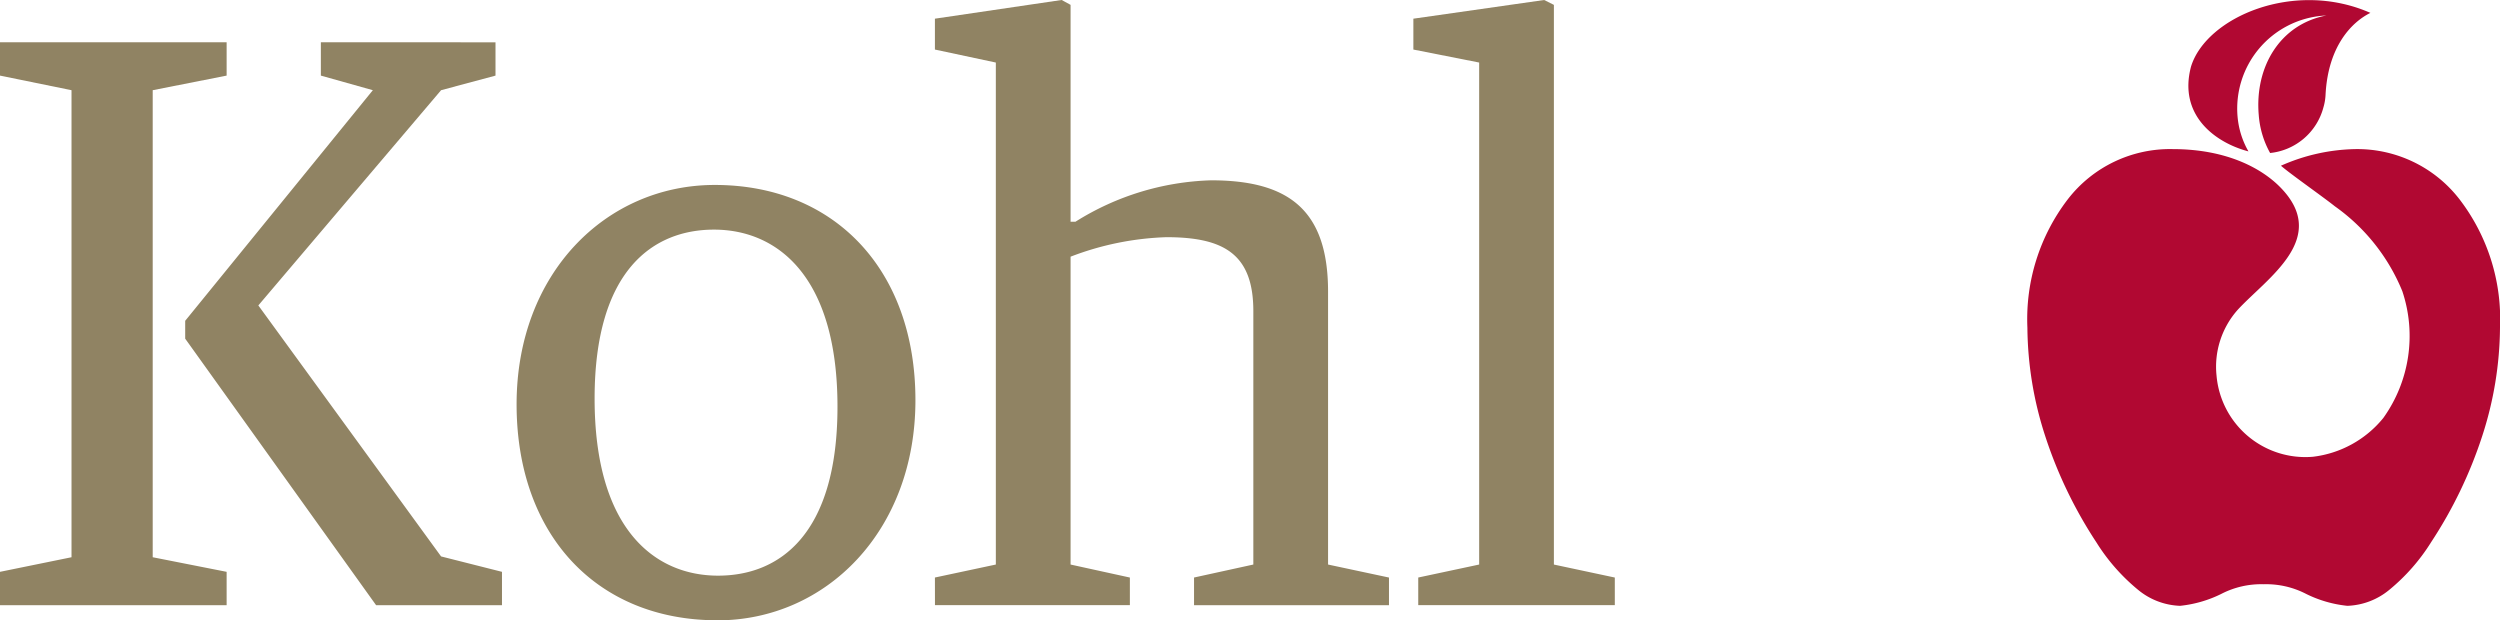
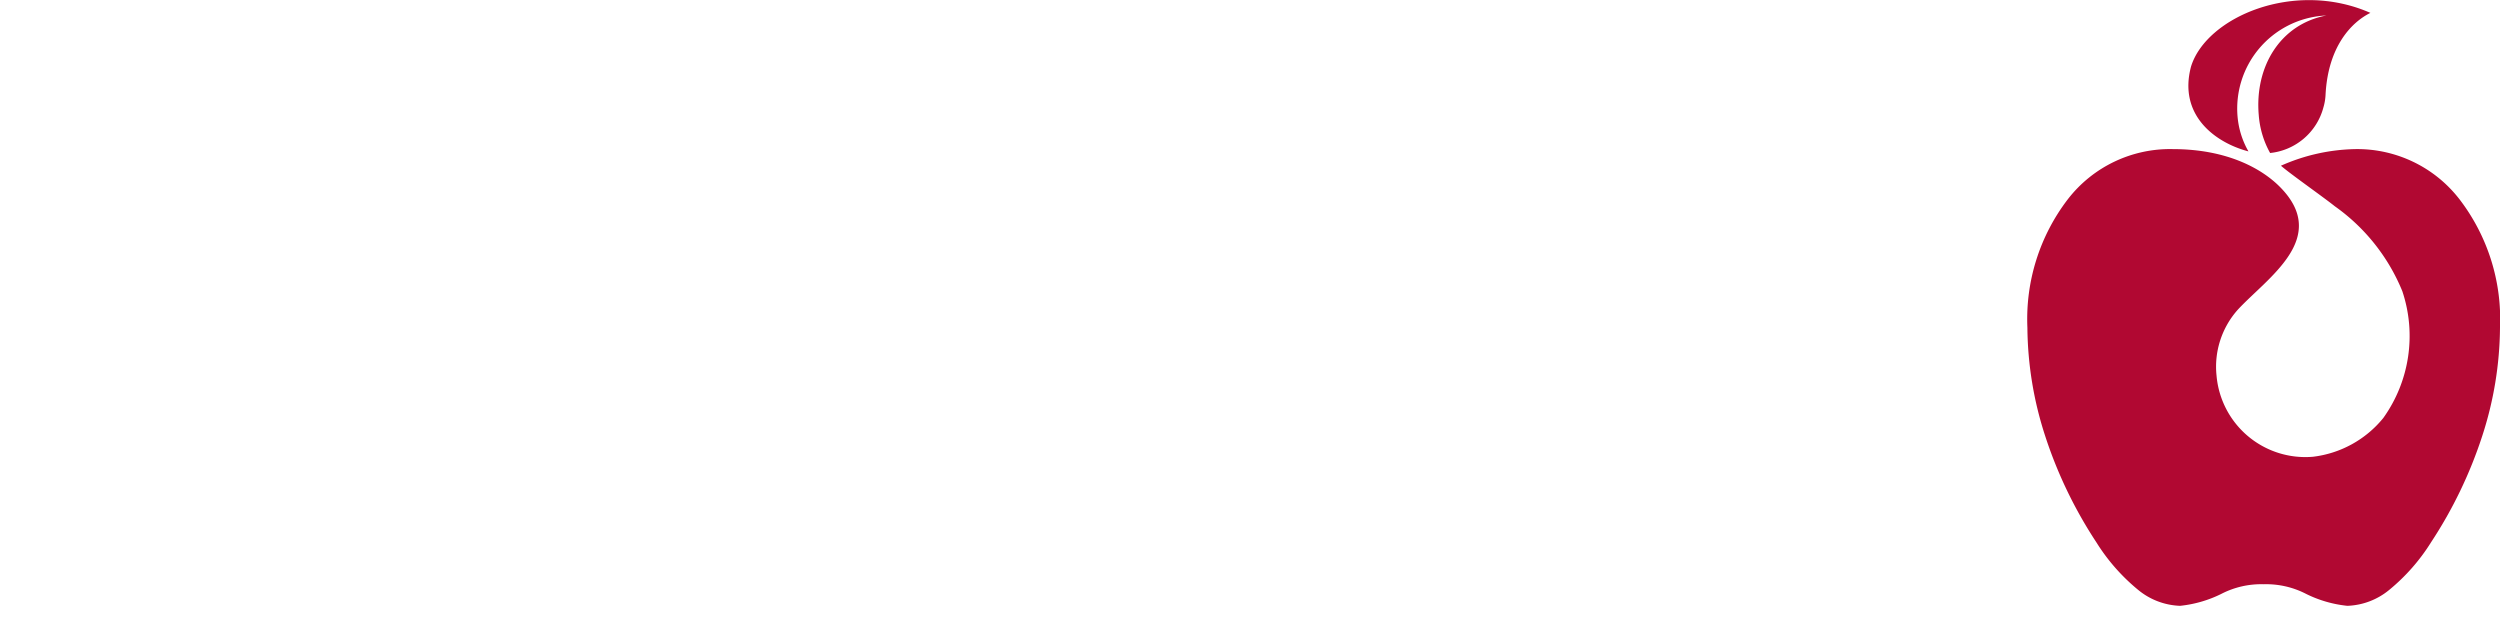
<svg xmlns="http://www.w3.org/2000/svg" width="171.291" height="42.504" viewBox="0 0 171.291 42.504">
  <g id="Gruppe_1940" data-name="Gruppe 1940" transform="translate(-1666.469 -35)">
    <g id="Gruppe_741" data-name="Gruppe 741" transform="translate(1666.469 35)">
-       <path id="Pfad_210" data-name="Pfad 210" d="M0,8.684H15.528V6.4l-5.065-1v-32l5.065-1v-2.282H0V-27.6l4.9,1v32L0,6.4Zm25.768,0h8.626V6.4L30.221,5.344,17.7-11.853,30.221-26.6l3.729-1v-2.282H21.984V-27.6l3.562,1L12.689-10.8v1.224Zm23.374,1.04c7.458,0,13.58-6.122,13.58-15.083S57.156-20.108,48.975-20.108c-7.458,0-13.58,6.066-13.58,15.027s5.51,14.8,13.747,14.8M49.2,6.662c-4.285,0-8.46-3.117-8.46-12.133,0-8.794,4.007-11.576,8.181-11.576,4.23,0,8.46,3.061,8.46,12.133,0,8.794-4.007,11.576-8.181,11.576m14.86,2.021H77.415V6.791L73.352,5.9V-15.193a20.012,20.012,0,0,1,6.567-1.336c3.951,0,5.955,1.169,5.955,5.065V5.9l-4.063.89V8.684H95.168V6.791L90.994,5.9V-12.8c0-5.621-2.727-7.625-8.014-7.625a18.429,18.429,0,0,0-9.294,2.838h-.334v-14.86l-.612-.334L64.057-31.5v2.115l4.174.89V5.9l-4.174.89Zm33.113,0h13.468V6.791l-4.174-.89V-32.446l-.668-.334-8.96,1.28v2.115l4.508.89V5.9l-4.174.89Z" transform="translate(0 32.78)" fill="#908363" />
      <path id="Pfad_211" data-name="Pfad 211" d="M6.781,4.7A13.493,13.493,0,0,0,4-4.108a8.849,8.849,0,0,0-7.173-3.43A13.06,13.06,0,0,0-8.228-6.4c.632.554,2.841,2.1,3.695,2.78A13.277,13.277,0,0,1,.087,2.192a9.66,9.66,0,0,1-1.3,8.69A7.326,7.326,0,0,1-6.04,13.541a6.108,6.108,0,0,1-6.6-5.553A5.866,5.866,0,0,1-11.19,3.471c2-2.173,6.336-4.9,2.927-8.384-1.17-1.2-3.528-2.626-7.386-2.626a8.849,8.849,0,0,0-7.176,3.43A13.493,13.493,0,0,0-25.6,4.7a24.511,24.511,0,0,0,1.222,7.428A30.277,30.277,0,0,0-20.87,19.41a13.364,13.364,0,0,0,2.865,3.257,4.77,4.77,0,0,0,2.865,1.087,8.261,8.261,0,0,0,2.821-.815,5.959,5.959,0,0,1,2.909-.664,5.96,5.96,0,0,1,2.91.664,8.261,8.261,0,0,0,2.821.815A4.77,4.77,0,0,0-.814,22.667,13.364,13.364,0,0,0,2.051,19.41a30.277,30.277,0,0,0,3.509-7.281A24.511,24.511,0,0,0,6.781,4.7M-2.1-16.872c-5.215-2.3-11.232.288-12.286,3.669C-15.277-9.872-12.752-8-10.5-7.394l.046.013A5.786,5.786,0,0,1-11.2-9.76a6.384,6.384,0,0,1,5.8-6.915c.1-.008.194-.014.29-.019-3.185.6-4.927,3.532-4.638,6.828A6.293,6.293,0,0,0-8.97-7.272a4.226,4.226,0,0,0,3.648-3.11,3.63,3.63,0,0,0,.152-.912c.178-3.277,1.768-4.933,3.07-5.578" transform="translate(164.51 17.755)" fill="#b10832" />
    </g>
  </g>
</svg>